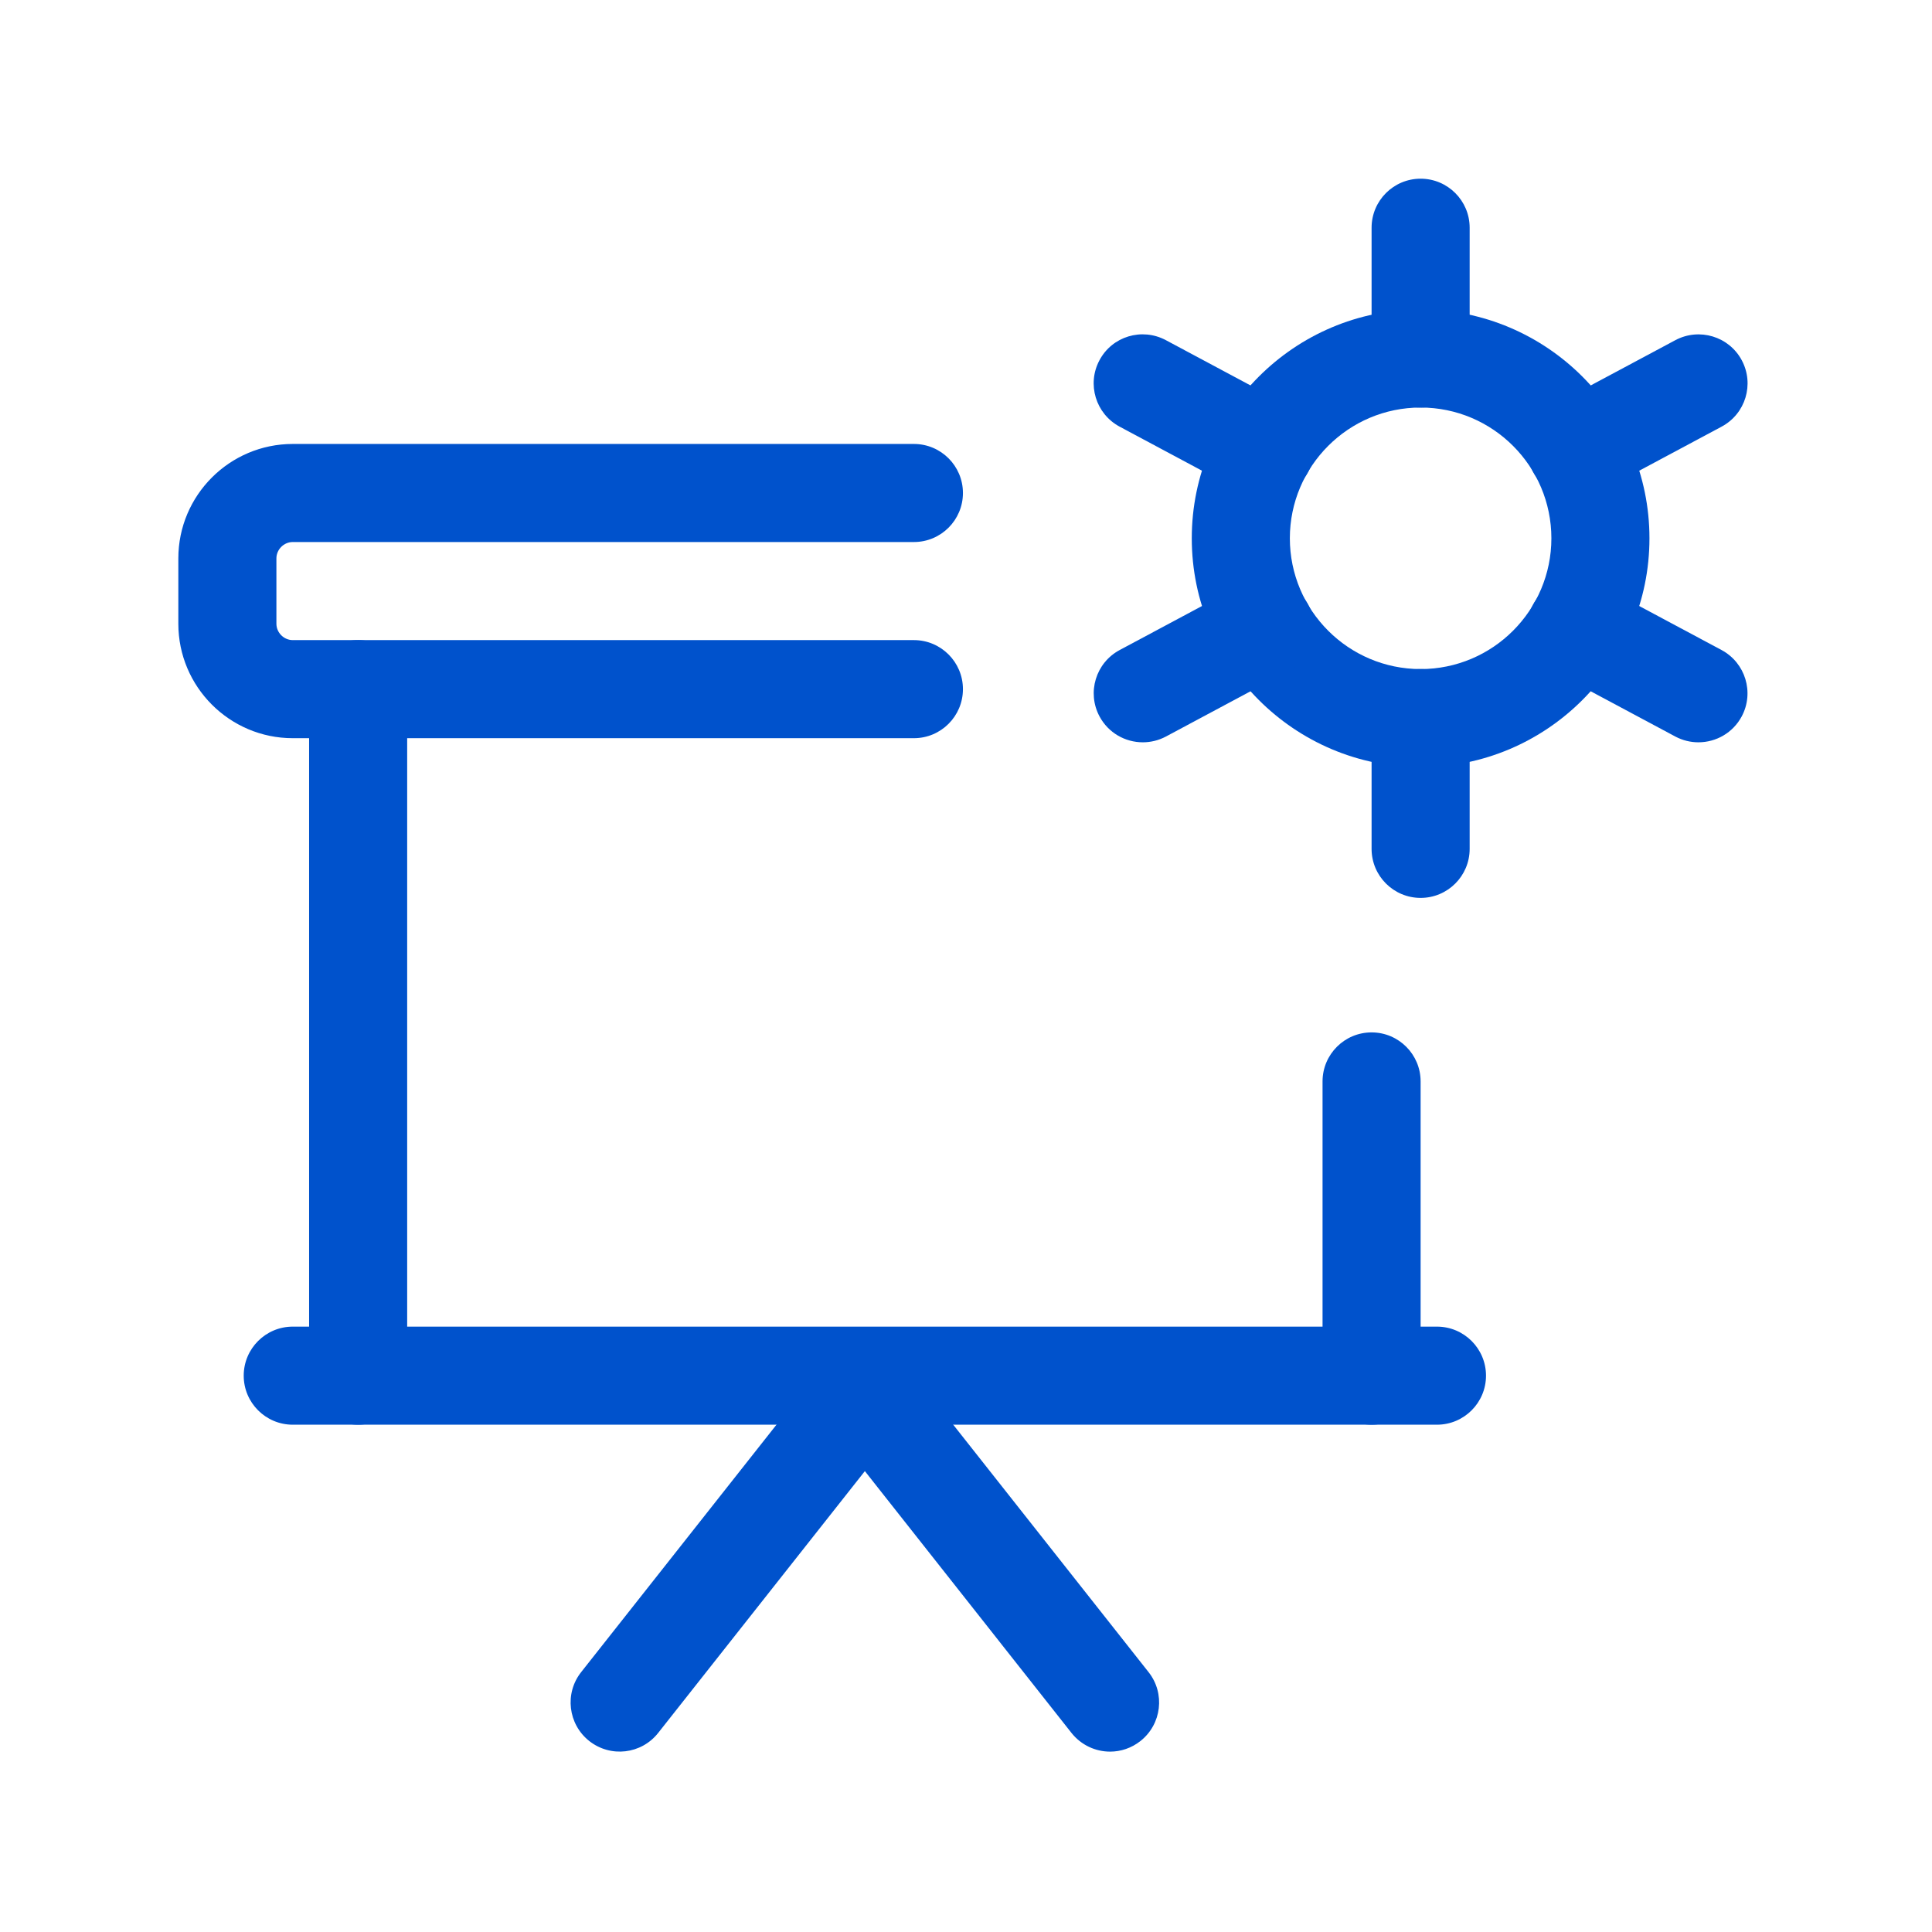
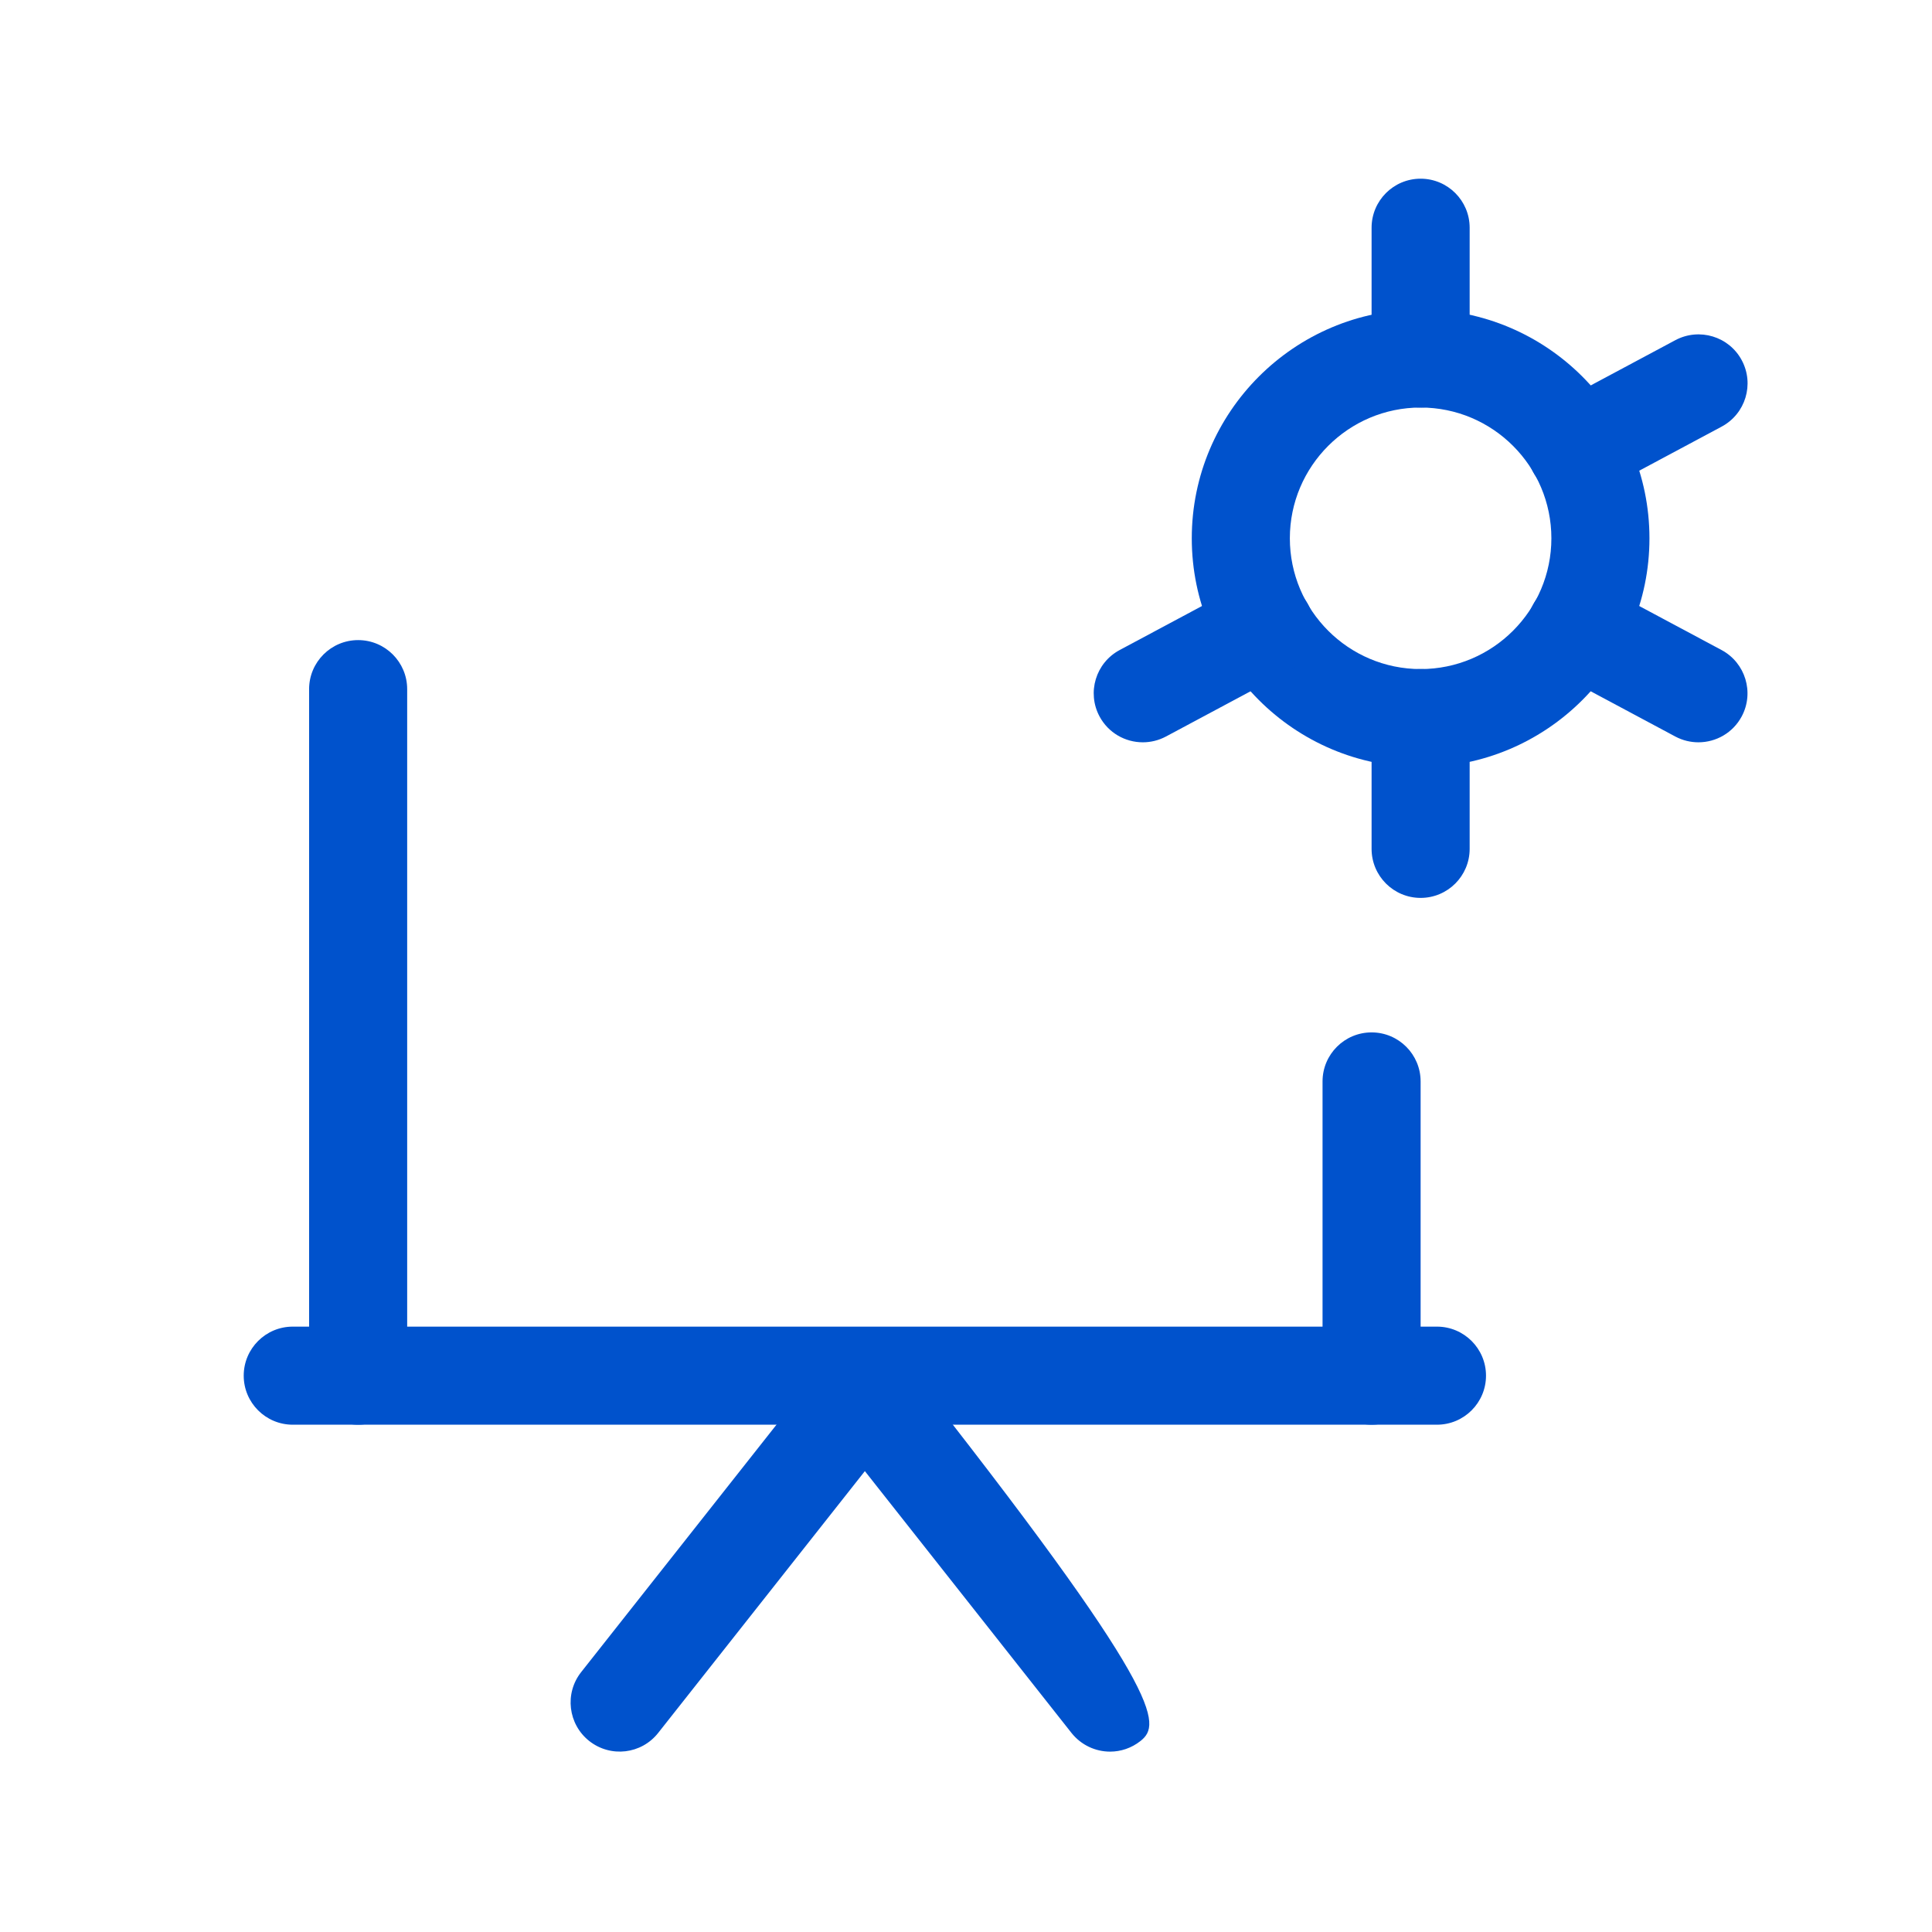
<svg xmlns="http://www.w3.org/2000/svg" width="130px" height="130px" viewBox="0 0 130 130" version="1.1">
  <title>6_Семинары и тренинги</title>
  <g id="Картинки" stroke="none" stroke-width="1" fill="none" fill-rule="evenodd">
    <g id="6_Семинары-и-тренинги">
      <rect id="Rectangle" x="0" y="0" width="130" height="130" />
      <g id="presentation" transform="translate(12, 12)" fill="#0052CC" fill-rule="nonzero">
-         <path d="M49.494,37.671 L7.699,37.671 C3.454,37.671 0,34.217 0,29.971 L0,25.572 C0,21.326 3.454,17.873 7.699,17.873 L49.494,17.873 C51.316,17.873 52.794,19.351 52.794,21.173 C52.794,22.994 51.316,24.472 49.494,24.472 L7.699,24.472 C7.101,24.472 6.599,24.974 6.599,25.572 L6.599,29.971 C6.599,30.57 7.101,31.071 7.699,31.071 L49.494,31.071 C51.316,31.071 52.794,32.55 52.794,34.371 C52.794,36.192 51.316,37.671 49.494,37.671 Z" id="Path" />
        <path d="M84.69,83.865 L7.699,83.865 C5.878,83.865 4.399,82.387 4.399,80.565 C4.399,78.744 5.878,77.266 7.699,77.266 L84.69,77.266 C86.511,77.266 87.99,78.744 87.99,80.565 C87.99,82.387 86.511,83.865 84.69,83.865 Z" id="Path" />
-         <path d="M62.697,105.863 C61.72,105.863 60.757,105.431 60.101,104.609 L46.195,86.989 L32.288,104.604 C31.157,106.038 29.089,106.28 27.651,105.15 C26.221,104.019 25.975,101.943 27.105,100.513 L43.603,79.615 C44.857,78.031 47.532,78.031 48.786,79.615 L65.284,100.513 C66.415,101.943 66.168,104.019 64.738,105.15 C64.131,105.629 63.41,105.863 62.697,105.863 L62.697,105.863 Z" id="Path" />
+         <path d="M62.697,105.863 C61.72,105.863 60.757,105.431 60.101,104.609 L46.195,86.989 L32.288,104.604 C31.157,106.038 29.089,106.28 27.651,105.15 C26.221,104.019 25.975,101.943 27.105,100.513 L43.603,79.615 C44.857,78.031 47.532,78.031 48.786,79.615 C66.415,101.943 66.168,104.019 64.738,105.15 C64.131,105.629 63.41,105.863 62.697,105.863 L62.697,105.863 Z" id="Path" />
        <path d="M83.59,39.62 C75.099,39.62 68.192,32.712 68.192,24.221 C68.192,15.73 75.099,8.823 83.59,8.823 C92.081,8.823 98.988,15.73 98.988,24.221 C98.988,32.712 92.081,39.62 83.59,39.62 Z M83.59,15.422 C78.738,15.422 74.791,19.369 74.791,24.221 C74.791,29.074 78.738,33.02 83.59,33.02 C88.443,33.02 92.389,29.074 92.389,24.221 C92.389,19.369 88.443,15.422 83.59,15.422 Z" id="Shape" />
        <path d="M83.59,48.418 C81.769,48.418 80.291,46.94 80.291,45.119 L80.291,36.32 C80.291,34.499 81.769,33.02 83.59,33.02 C85.412,33.02 86.89,34.499 86.89,36.32 L86.89,45.119 C86.89,46.94 85.412,48.418 83.59,48.418 Z" id="Path" />
        <path d="M83.59,15.422 C81.769,15.422 80.291,13.944 80.291,12.123 L80.291,3.324 C80.291,1.502 81.769,0.024 83.59,0.024 C85.412,0.024 86.89,1.502 86.89,3.324 L86.89,12.123 C86.89,13.944 85.412,15.422 83.59,15.422 Z" id="Path" />
        <path d="M94.065,21.494 C92.882,21.494 91.747,20.86 91.153,19.751 C90.295,18.146 90.898,16.148 92.508,15.286 L100.735,10.887 C102.345,10.033 104.342,10.636 105.2,12.242 C106.058,13.847 105.456,15.845 103.845,16.707 L95.618,21.107 C95.121,21.37 94.589,21.494 94.065,21.494 Z" id="Path" />
        <path d="M64.897,37.948 C63.713,37.948 62.578,37.314 61.984,36.206 C61.126,34.6 61.729,32.602 63.339,31.74 L71.566,27.341 C73.172,26.483 75.174,27.09 76.032,28.696 C76.89,30.301 76.287,32.299 74.677,33.161 L66.45,37.561 C65.953,37.825 65.42,37.948 64.897,37.948 L64.897,37.948 Z" id="Path" />
-         <path d="M73.115,21.494 C72.591,21.494 72.059,21.37 71.562,21.107 L63.335,16.707 C61.729,15.845 61.122,13.847 61.98,12.242 C62.833,10.631 64.831,10.029 66.445,10.887 L74.672,15.286 C76.278,16.148 76.885,18.146 76.027,19.751 C75.434,20.865 74.298,21.494 73.115,21.494 Z" id="Path" />
        <path d="M102.284,37.948 C101.76,37.948 101.228,37.825 100.731,37.561 L92.503,33.161 C90.898,32.299 90.291,30.301 91.148,28.696 C92.002,27.09 94.004,26.478 95.614,27.341 L103.841,31.74 C105.447,32.602 106.054,34.6 105.196,36.206 C104.602,37.314 103.467,37.948 102.284,37.948 L102.284,37.948 Z" id="Path" />
        <path d="M12.099,83.865 C10.277,83.865 8.799,82.387 8.799,80.565 L8.799,34.371 C8.799,32.55 10.277,31.071 12.099,31.071 C13.92,31.071 15.398,32.55 15.398,34.371 L15.398,80.565 C15.398,82.387 13.92,83.865 12.099,83.865 Z" id="Path" />
        <path d="M80.291,83.865 C78.469,83.865 76.991,82.387 76.991,80.565 L76.991,60.768 C76.991,58.946 78.469,57.468 80.291,57.468 C82.112,57.468 83.59,58.946 83.59,60.768 L83.59,80.565 C83.59,82.387 82.112,83.865 80.291,83.865 Z" id="Path" />
      </g>
    </g>
  </g>
</svg>